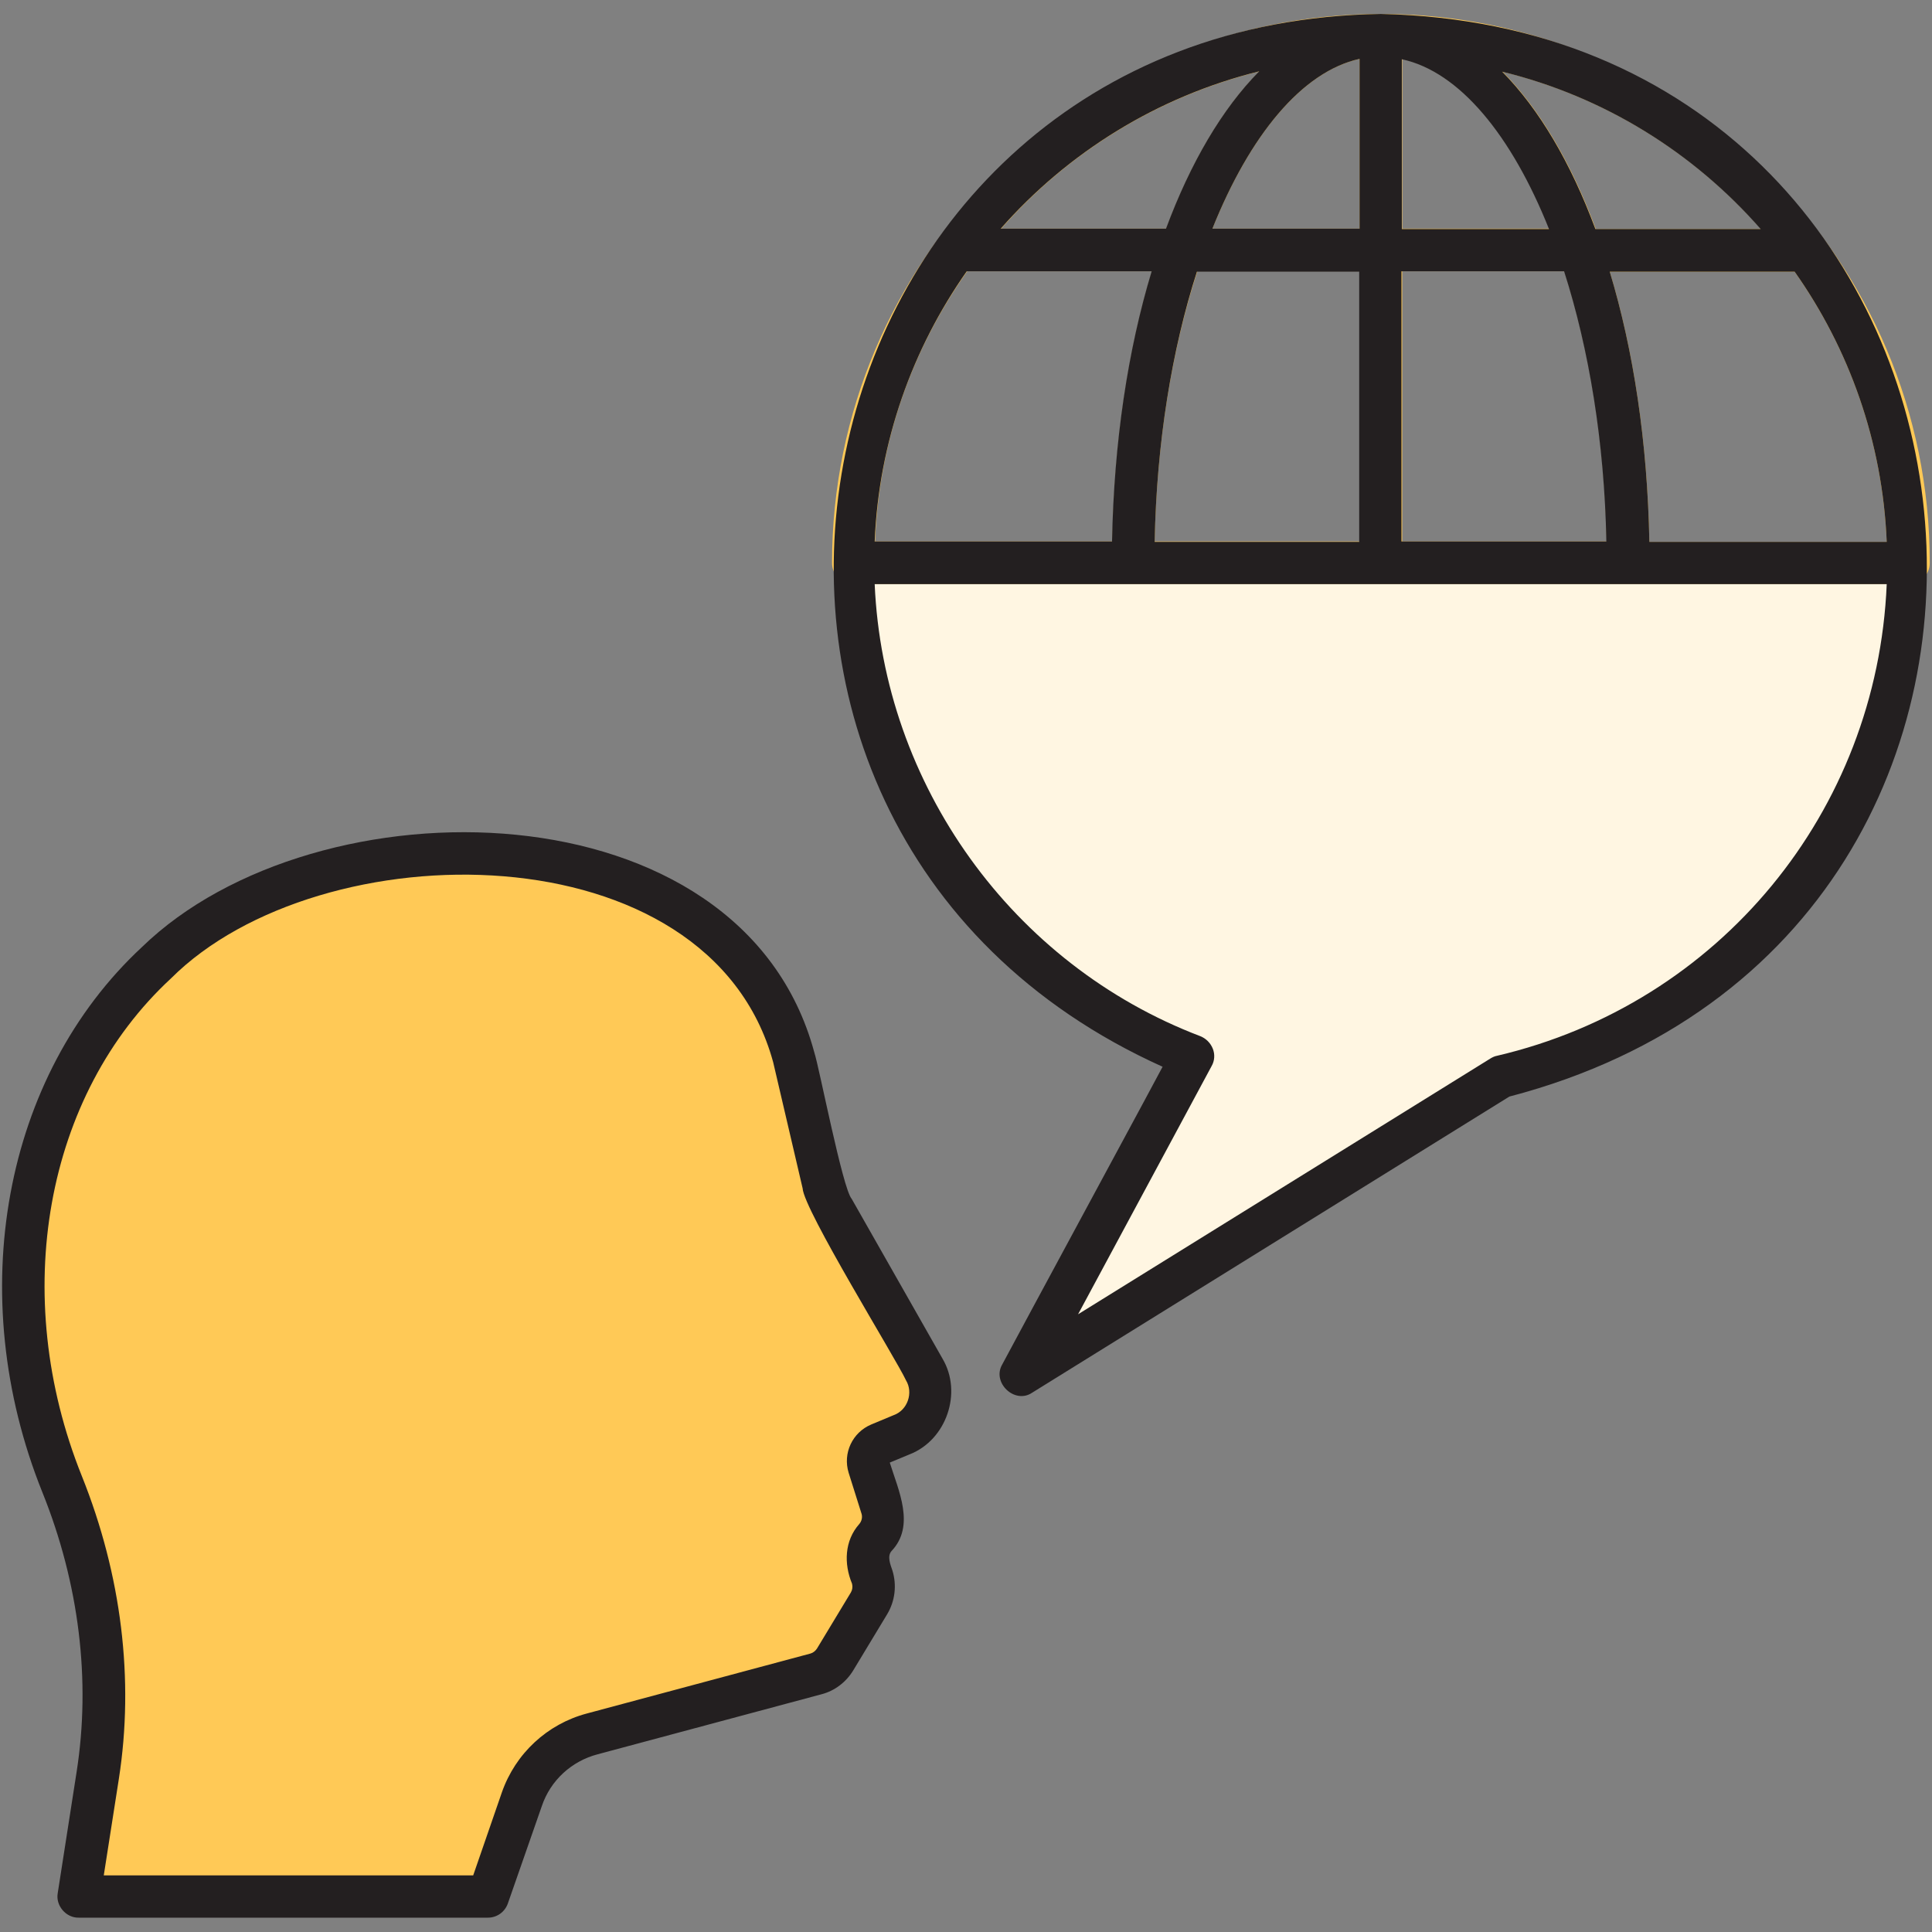
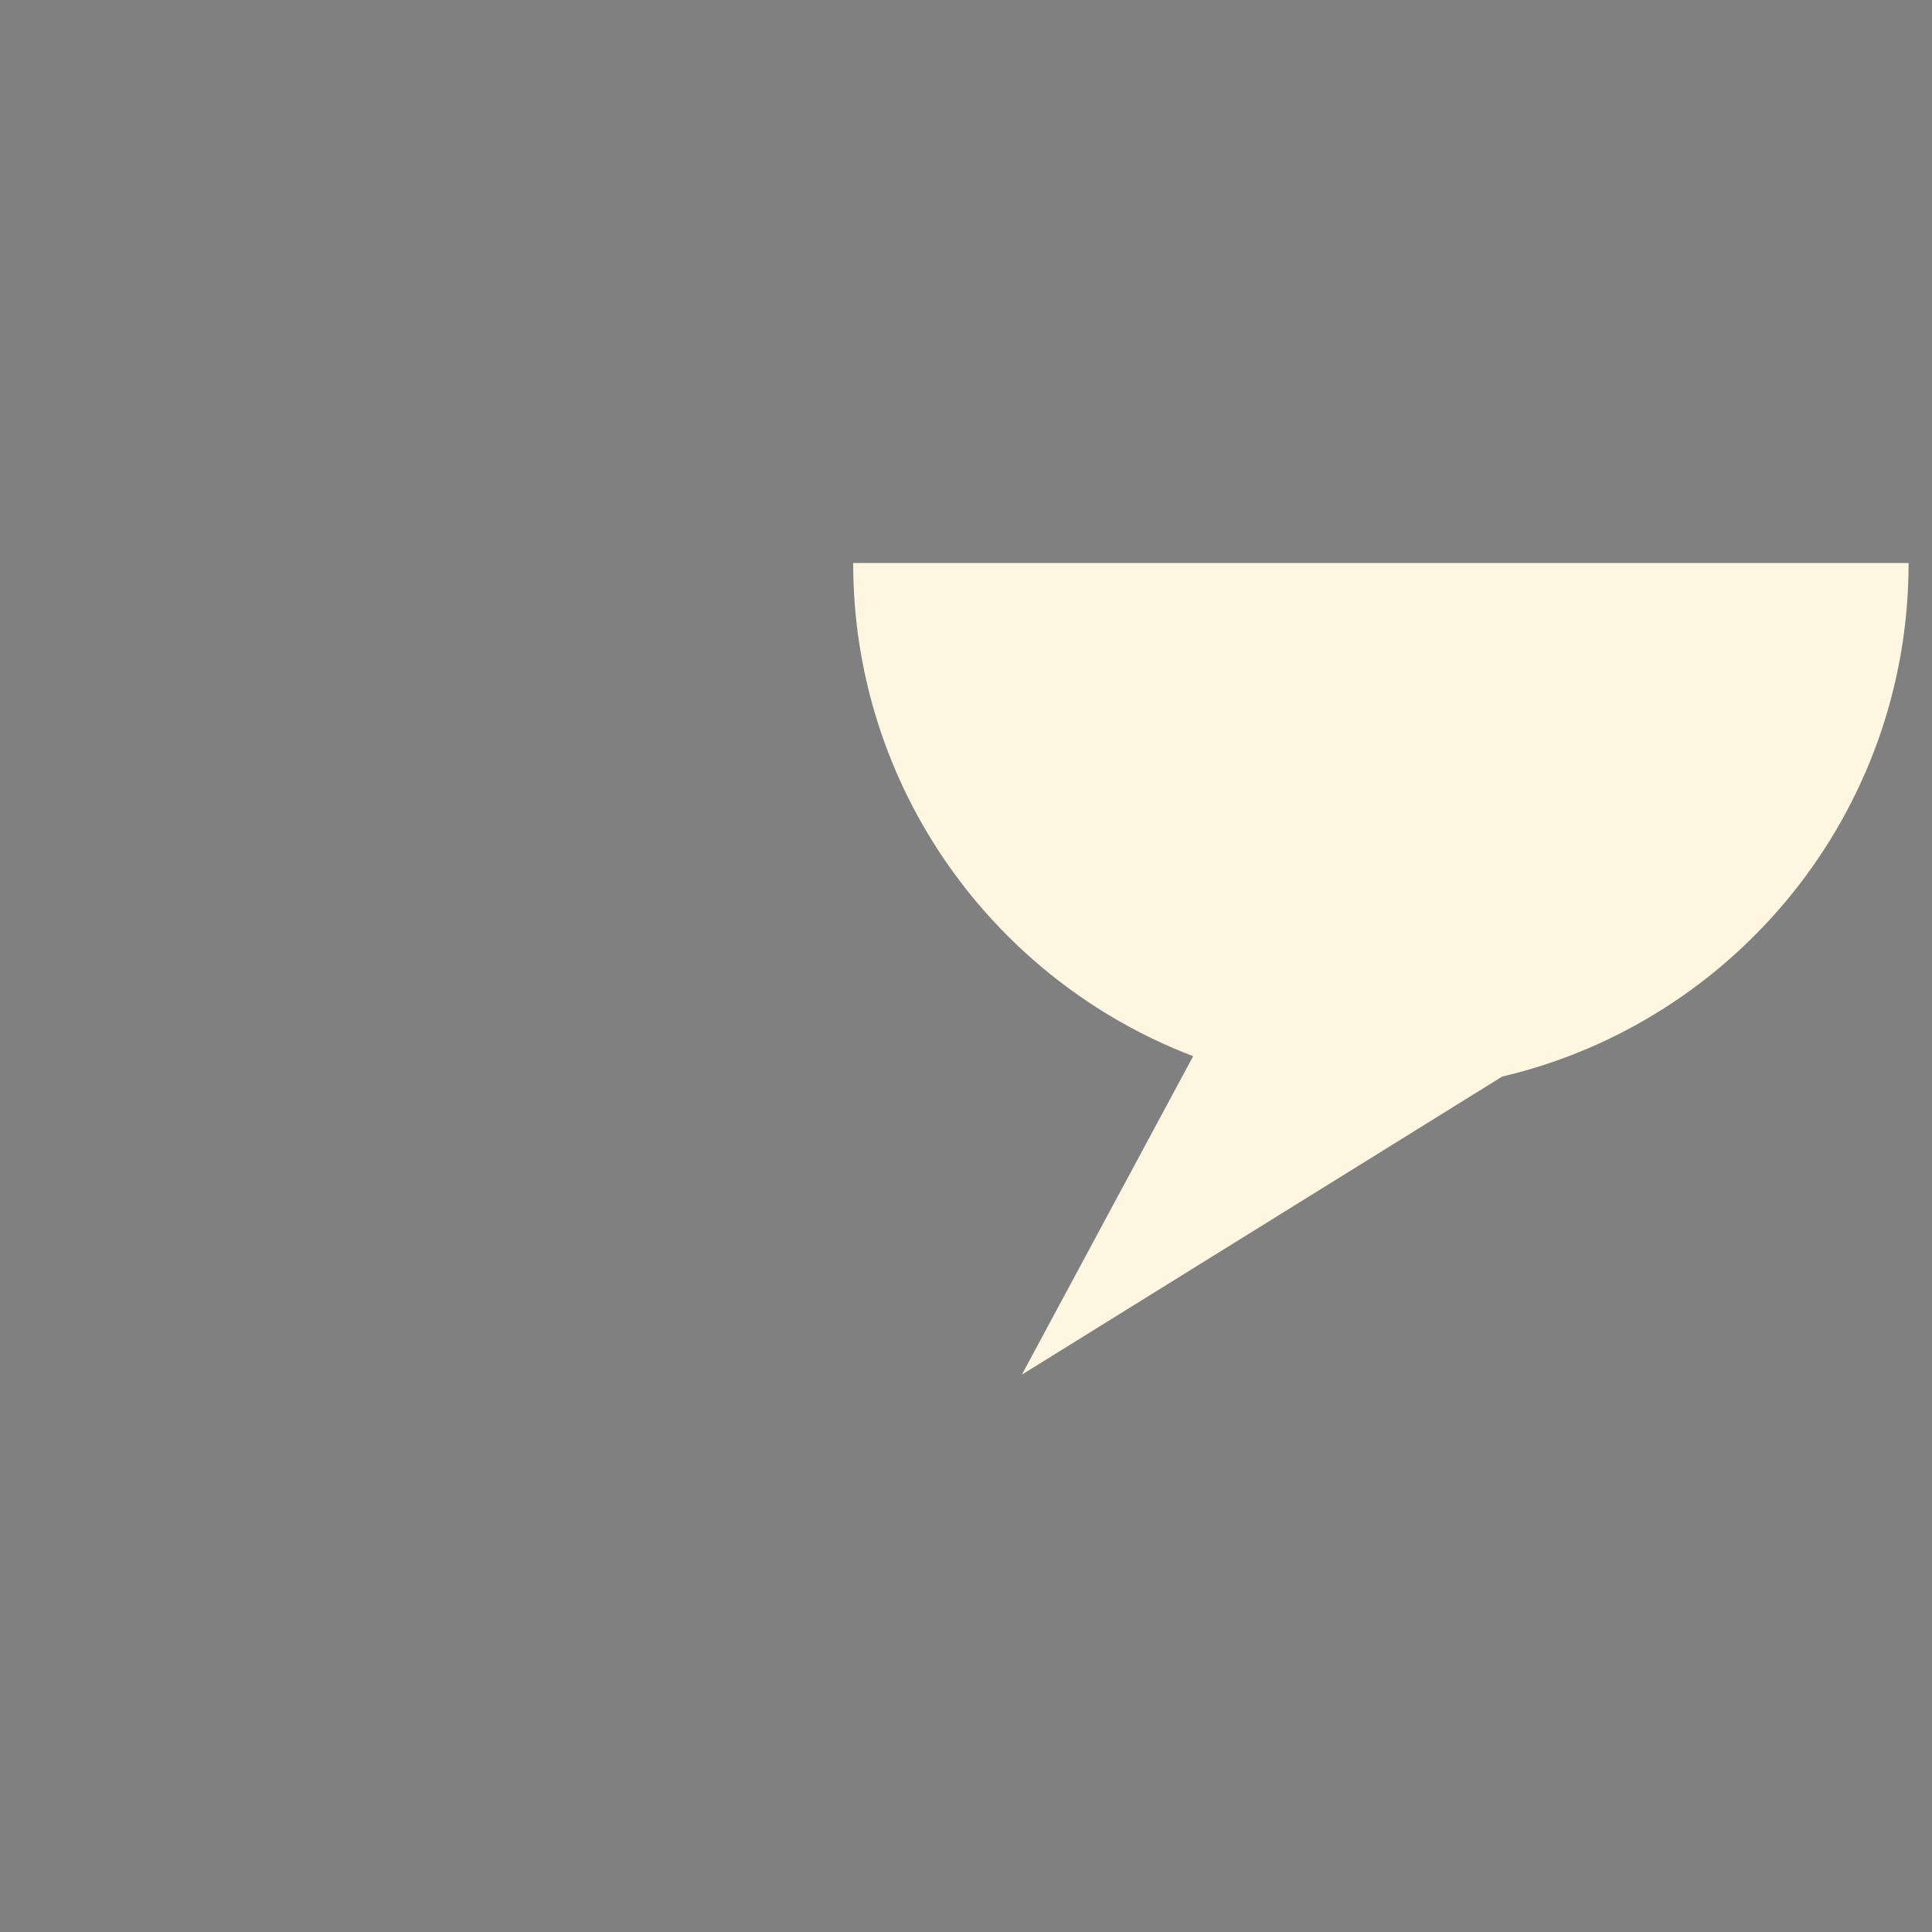
<svg xmlns="http://www.w3.org/2000/svg" id="Layer_1" viewBox="0 0 512 512">
  <rect x="0" y="0" width="512" height="512" fill="#808080" stroke="none" />
  <g>
    <g>
      <g>
-         <path d="m41.5 255.2c44.8-43.8 151.6-40.3 168.9 25.1 0 0 7.8 33.4 7.8 33.4.6 2.4 1.5 4.8 2.7 6.9l24.1 42.4c3.6 6.4.8 14.4-5.9 17.2l-6 2.5c-2.3 1-3.5 3.5-2.7 5.9l3.4 10.8c2.4 6.3-5.7 9.9-3.3 16.2 0 0 .8 2.4.8 2.4.7 2.3.4 4.9-.8 7l-9 14.9c-1.1 1.9-3 3.2-5.1 3.8l-59.4 15.8c-8.7 2.3-15.7 8.8-18.6 17.3l-9 25.8h-108.5l5-32.1c4.1-26.1.4-52.7-9.5-77.2-20.2-50.4-9.6-106 25.1-138.1z" fill="#ffc956" />
-       </g>
+         </g>
    </g>
    <g>
      <g>
        <path d="m505.8 149.2h-279.7c0 59.7 37.4 110.6 90.1 130.7l-45.4 84.4 127.3-79c61.7-14.5 107.7-69.9 107.7-136.1z" fill="#fff6e2" />
      </g>
    </g>
    <g>
      <g>
-         <path d="m366 3.7c-80.2 0-145.5 65.3-145.5 145.5 0 3.1 2.5 5.6 5.6 5.6h279.7c3.1 0 5.6-2.5 5.6-5.6.1-80.2-65.2-145.5-145.4-145.5zm100.7 57h-43.8c-6.5-17.5-14.9-31.8-24.7-41.7 26.9 6.6 50.7 21.4 68.5 41.7zm-106.4-45.1v45h-39c9.9-24.7 23.7-41.6 39-45zm11.3 0c15.3 3.4 29.1 20.2 39 45h-39zm-37.8 3.3c-9.8 9.9-18.2 24.2-24.7 41.7h-43.8c17.7-20.2 41.5-35 68.5-41.7zm-77.5 53h49c-6.3 20.8-10 45.2-10.5 71.6h-62.9c1-26.5 9.9-51.1 24.4-71.6zm61 0h43v71.6h-54.3c.5-26.3 4.6-51 11.3-71.6zm54.3 71.7v-71.7h43c6.6 20.6 10.7 45.2 11.2 71.6h-54.2zm65.5 0c-.5-26.4-4.2-50.8-10.5-71.6h49c14.4 20.4 23.3 45 24.4 71.6z" fill="#ffc956" />
-       </g>
+         </g>
    </g>
    <g>
      <g>
-         <path d="m20.3 469.6-5 32.1c-.6 3.3 2.2 6.6 5.6 6.5h108.4c2.4 0 4.5-1.5 5.3-3.8l9-25.8c2.3-6.8 7.9-11.9 14.8-13.7l59.3-15.9c3.5-.9 6.5-3.2 8.4-6.3l9-14.9c2.1-3.5 2.6-7.7 1.4-11.6-.5-1.5-1.5-3.8-.2-5.2 6.3-6.7 1.8-16-.5-23.4l5.3-2.2c9.7-3.8 14-16.3 8.7-25.3 0 0-24.1-42.4-24.1-42.4-2.4-2.7-8.6-34.9-9.9-38.8-19.3-71.7-132-72.8-178.2-27.9-36.7 34.1-47.4 92.1-26.4 144.4 9.8 24.3 12.9 50 9.1 74.2zm25-210.3c39.5-39.5 142.6-40.1 159.6 22.2 0 0 7.8 33.4 7.8 33.4.3 5.7 24.7 45.1 27.4 50.9 2 3.3.4 7.9-3.2 9.2 0 0-6 2.5-6 2.5-5 2.1-7.6 7.6-6 12.8l3.4 10.8c.3.9.1 2-.6 2.8-3.9 4.4-4.1 10.5-1.9 15.8.2.8.1 1.6-.3 2.3l-9 14.9c-.4.6-1 1.1-1.7 1.3l-59.3 15.9c-10.5 2.8-18.9 10.6-22.5 20.9l-7.6 22h-97.9l4-25.6c4.1-26.3.7-54-9.8-80.2-19.3-48-9.8-101 23.6-131.9z" fill="#231f20" />
-       </g>
+         </g>
    </g>
    <g>
      <g>
-         <path d="m365.9 3.7c-157.8 2.4-201.1 214.4-57.8 279 0 0-7.8 14.6-16.8 31.2-11.9 22-25.7 47.7-25.7 47.7-2.8 4.8 3.3 10.6 7.9 7.5 0 0 126.5-78.5 126.5-78.5 166.1-43.4 137.4-283.3-34.1-286.9zm-59.9 139.9c.5-26.4 4.6-51.1 11.2-71.6h43v71.6zm104.5-82.9h-39v-45c15.3 3.3 29.1 20.2 39 45zm-50.2-45.1v45h-39c9.9-24.7 23.7-41.6 39-45zm11.2 56.3h43c6.6 20.6 10.7 45.3 11.2 71.6h-54.3v-71.6zm65.6 71.7c-.5-26.4-4.2-50.8-10.5-71.6h49c14.4 20.4 23.3 45 24.4 71.6zm29.5-82.9h-43.8c-6.5-17.5-14.9-31.8-24.7-41.7 27 6.6 50.7 21.4 68.5 41.7zm-132.9-41.8c-9.8 9.9-18.2 24.2-24.7 41.7h-43.8c17.8-20.2 41.5-35 68.5-41.7zm-77.5 53h49c-6.3 20.8-10 45.2-10.5 71.6h-62.9c1.1-26.5 10-51.1 24.4-71.6zm140.5 207.9c-.6.1-1.2.4-1.7.7l-109.3 67.8 35.4-65.8c.8-1.4.9-3.1.3-4.6s-1.8-2.7-3.3-3.3c-49.9-19-84-66.7-86.3-119.8h268.2c-2.5 60.2-44.3 111.2-103.3 125z" fill="#231f20" />
-       </g>
+         </g>
    </g>
  </g>
</svg>